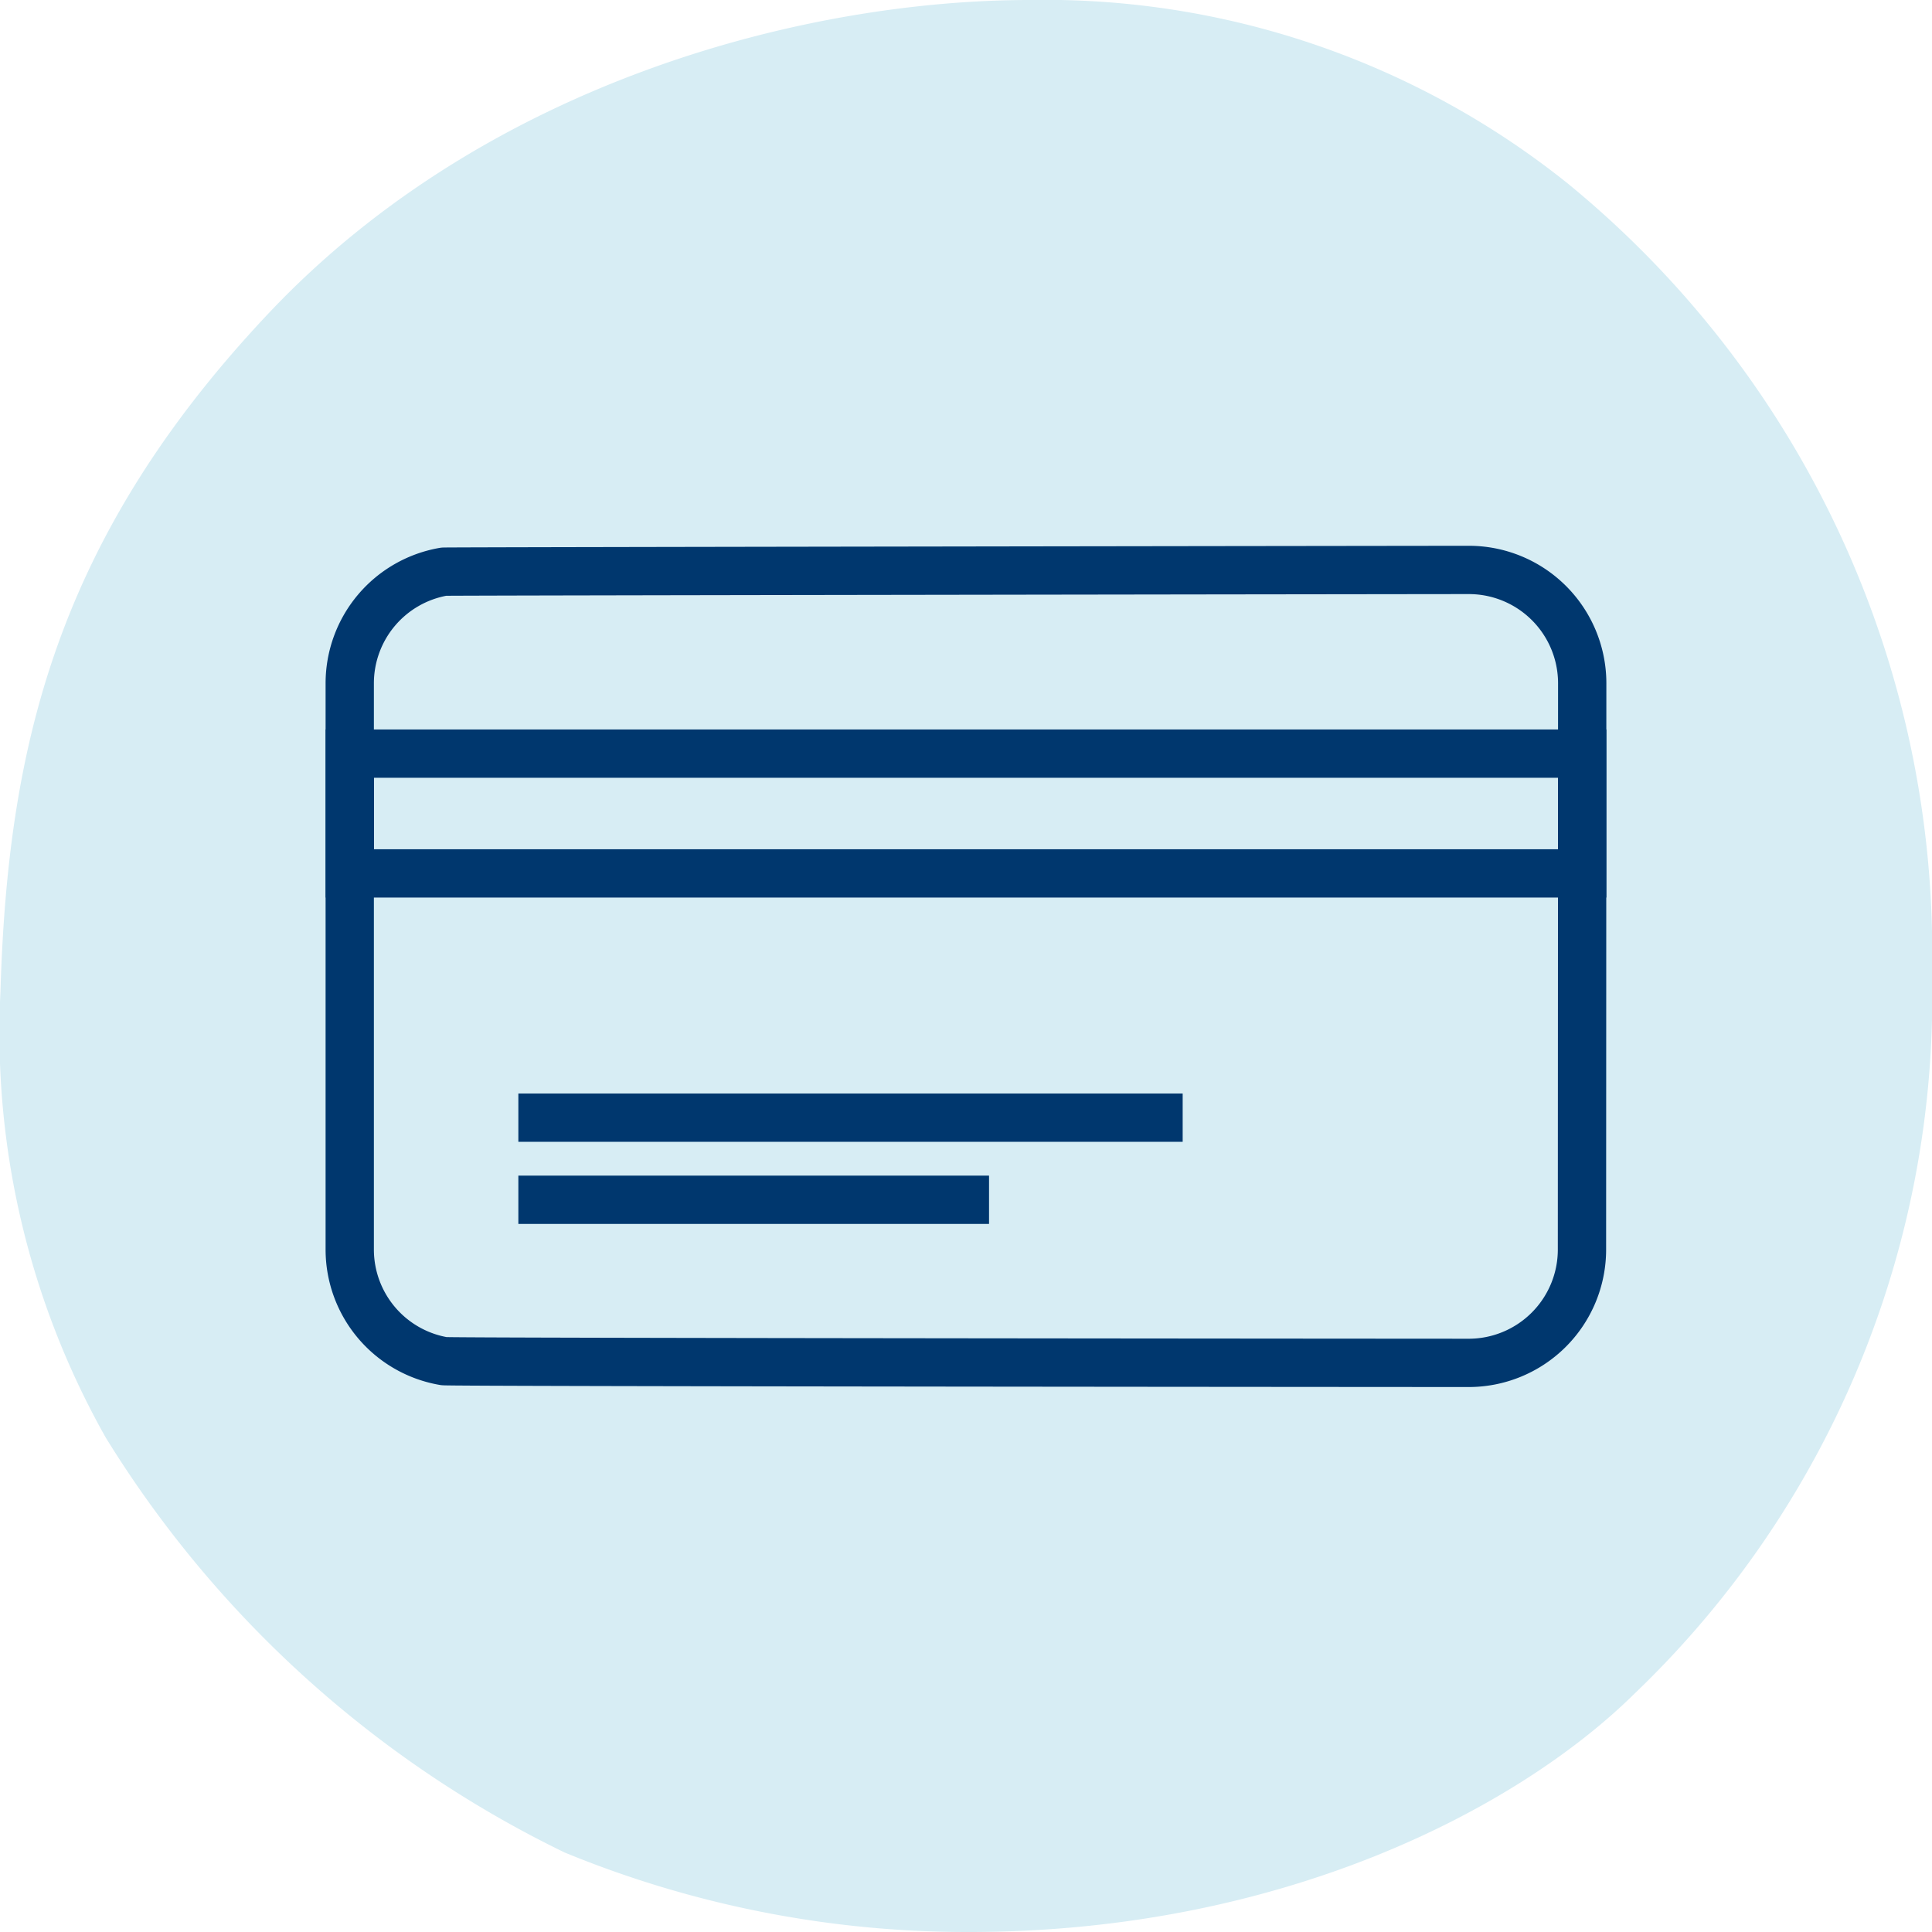
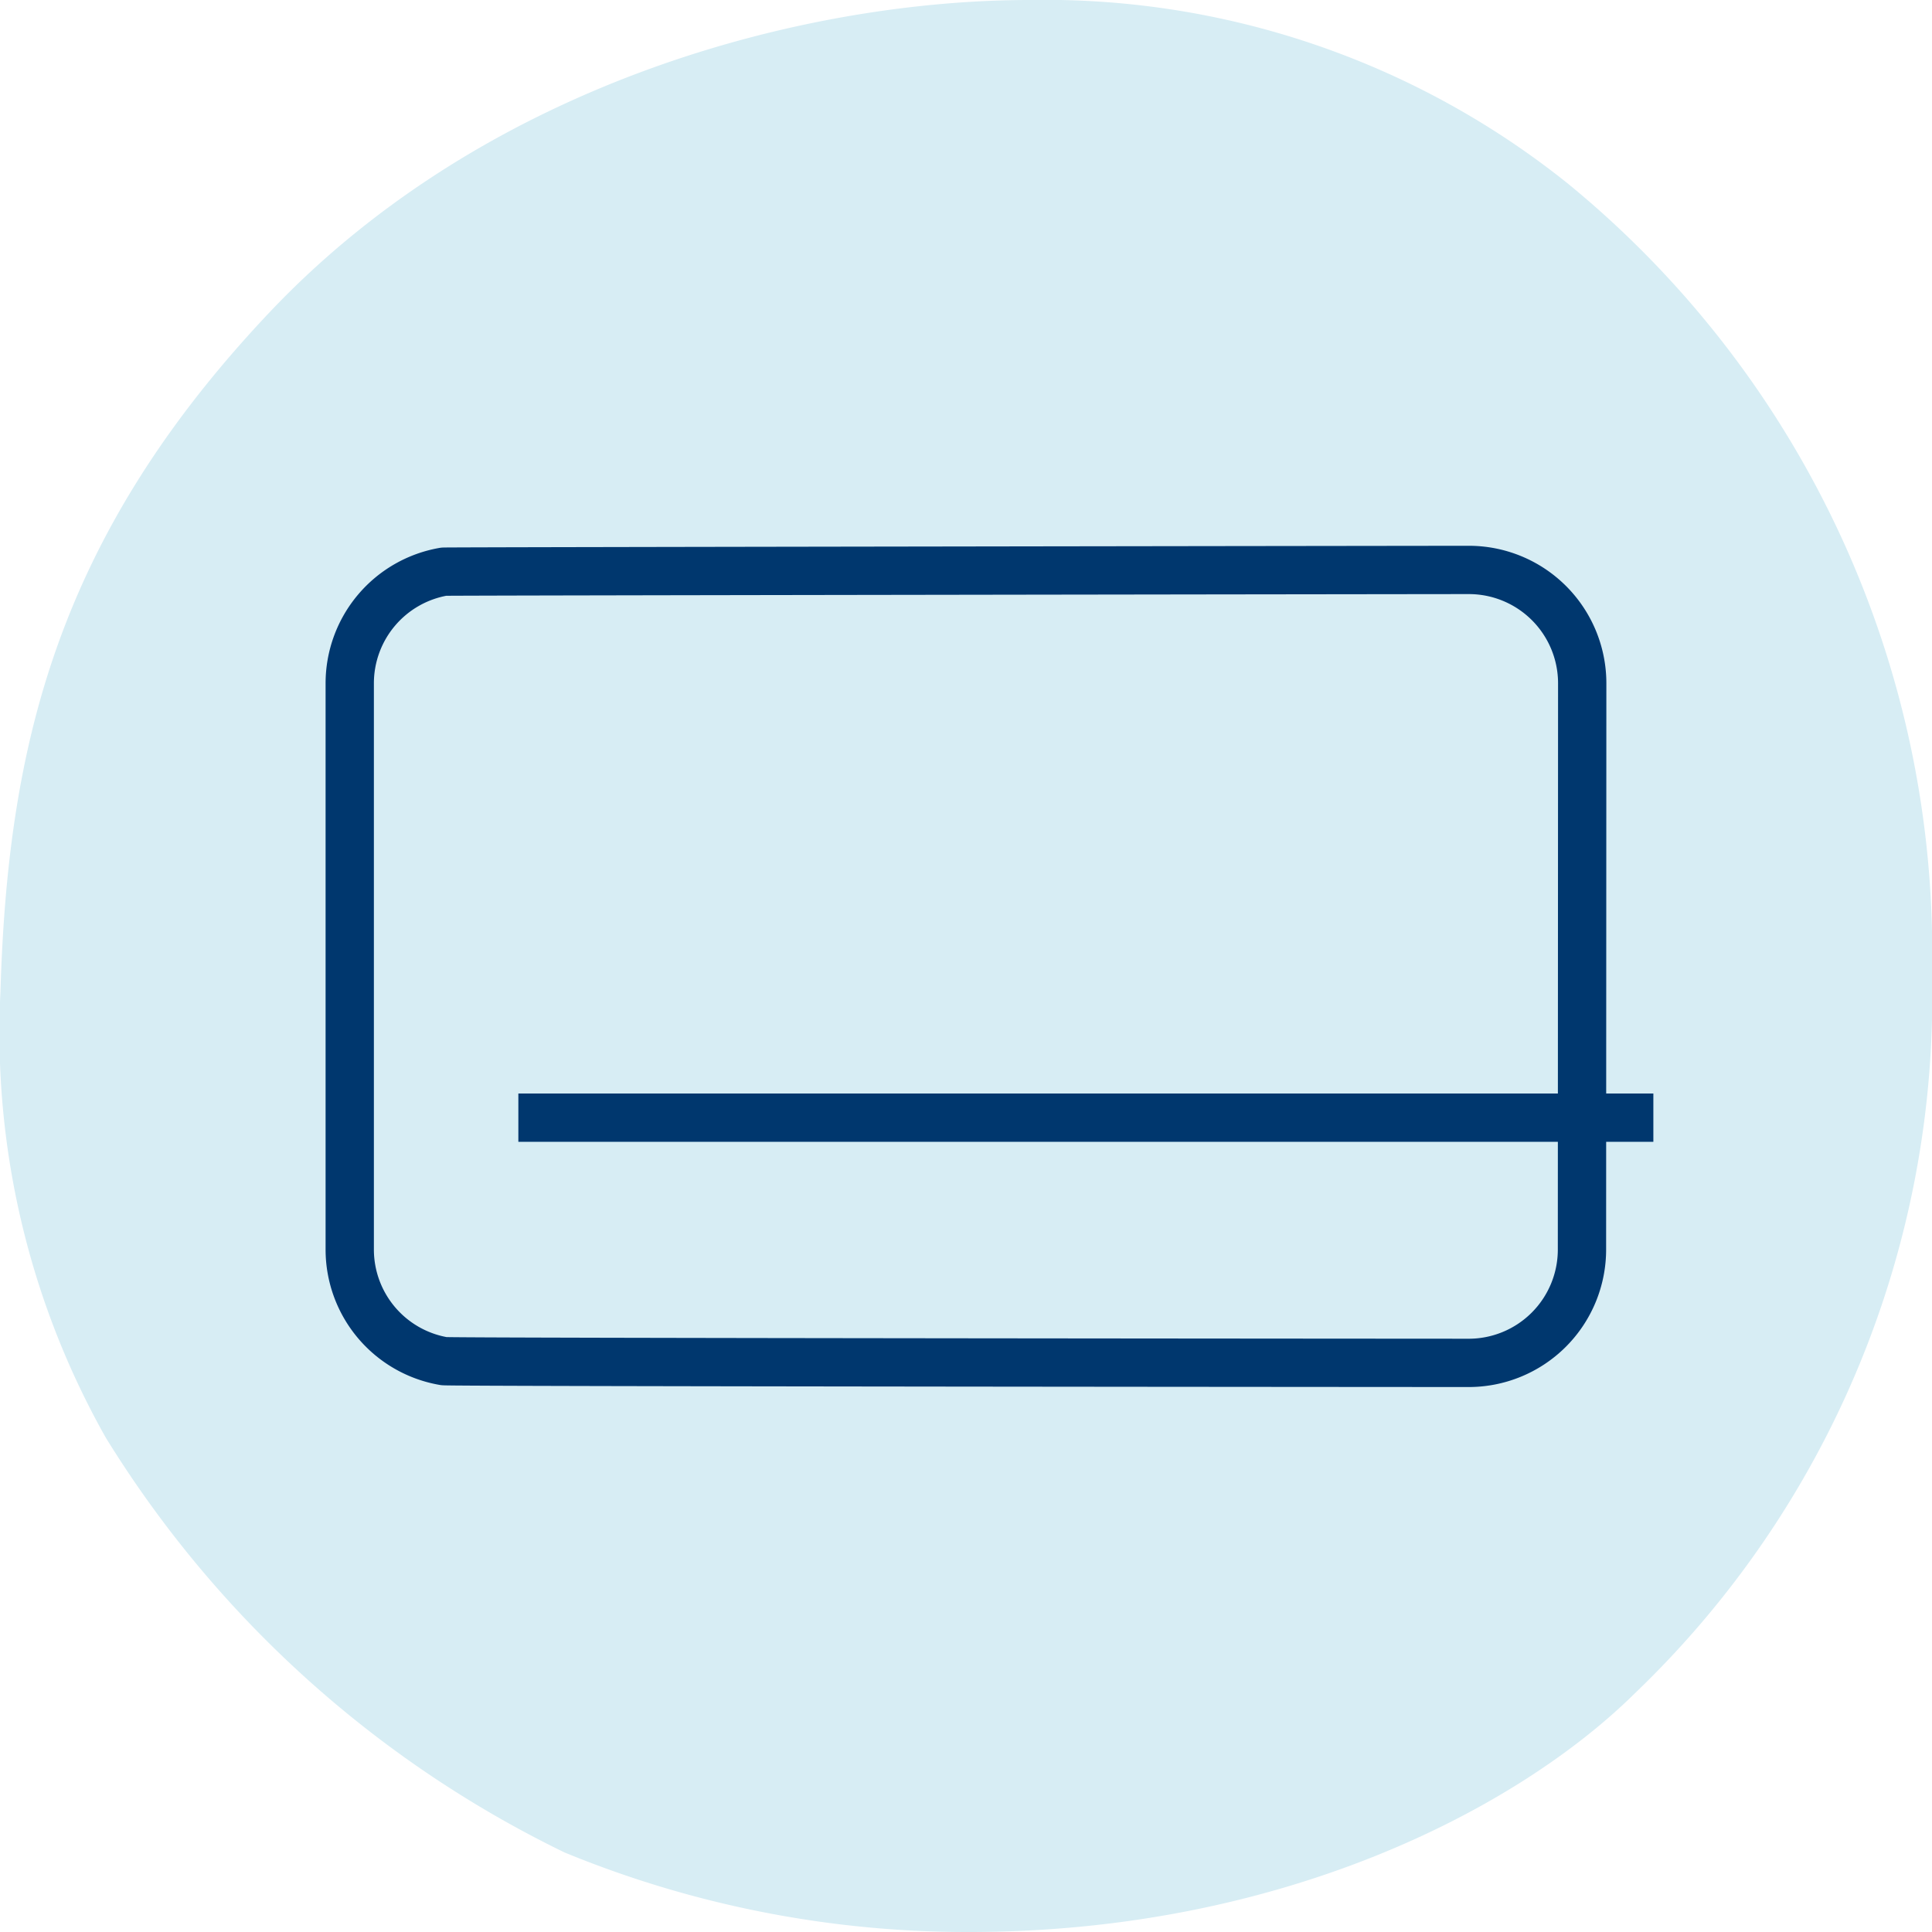
<svg xmlns="http://www.w3.org/2000/svg" viewBox="0 0 40 40">
  <defs>
    <style>.cls-1{fill:#d7edf4;}.cls-2{fill:none;stroke:#00376e;stroke-miterlimit:10;}</style>
  </defs>
  <g id="Icons">
    <path class="cls-1" d="M32.472,3.81A17.3,17.3,0,0,0,21.323,0C16.666,0,10.083,1.7,5.571,6.476c-4.41,4.669-5.412,9-5.562,14.064A17.057,17.057,0,0,0,2.19,29.765a22.906,22.906,0,0,0,9.5,8.589A21.91,21.91,0,0,0,20.064,40c6.467,0,11.357-2.548,13.775-4.933A19.968,19.968,0,0,0,40,20.158,20.563,20.563,0,0,0,32.472,3.81Z" />
-     <path class="cls-2" d="M20.477,24.84H10.732m13.754-1.7H10.732" />
-     <rect class="cls-2" x="7.242" y="15.603" width="25.516" height="2.48" />
+     <path class="cls-2" d="M20.477,24.84m13.754-1.7H10.732" />
    <path class="cls-2" d="M32.758,14.144A2.347,2.347,0,0,0,30.4,11.8c-.682,0-21.211.027-21.212.036a2.346,2.346,0,0,0-1.947,2.31V25.871a2.345,2.345,0,0,0,1.949,2.31c0,.024,21.2.036,21.2.036a2.346,2.346,0,0,0,2.363-2.346Z" />
  </g>
</svg>